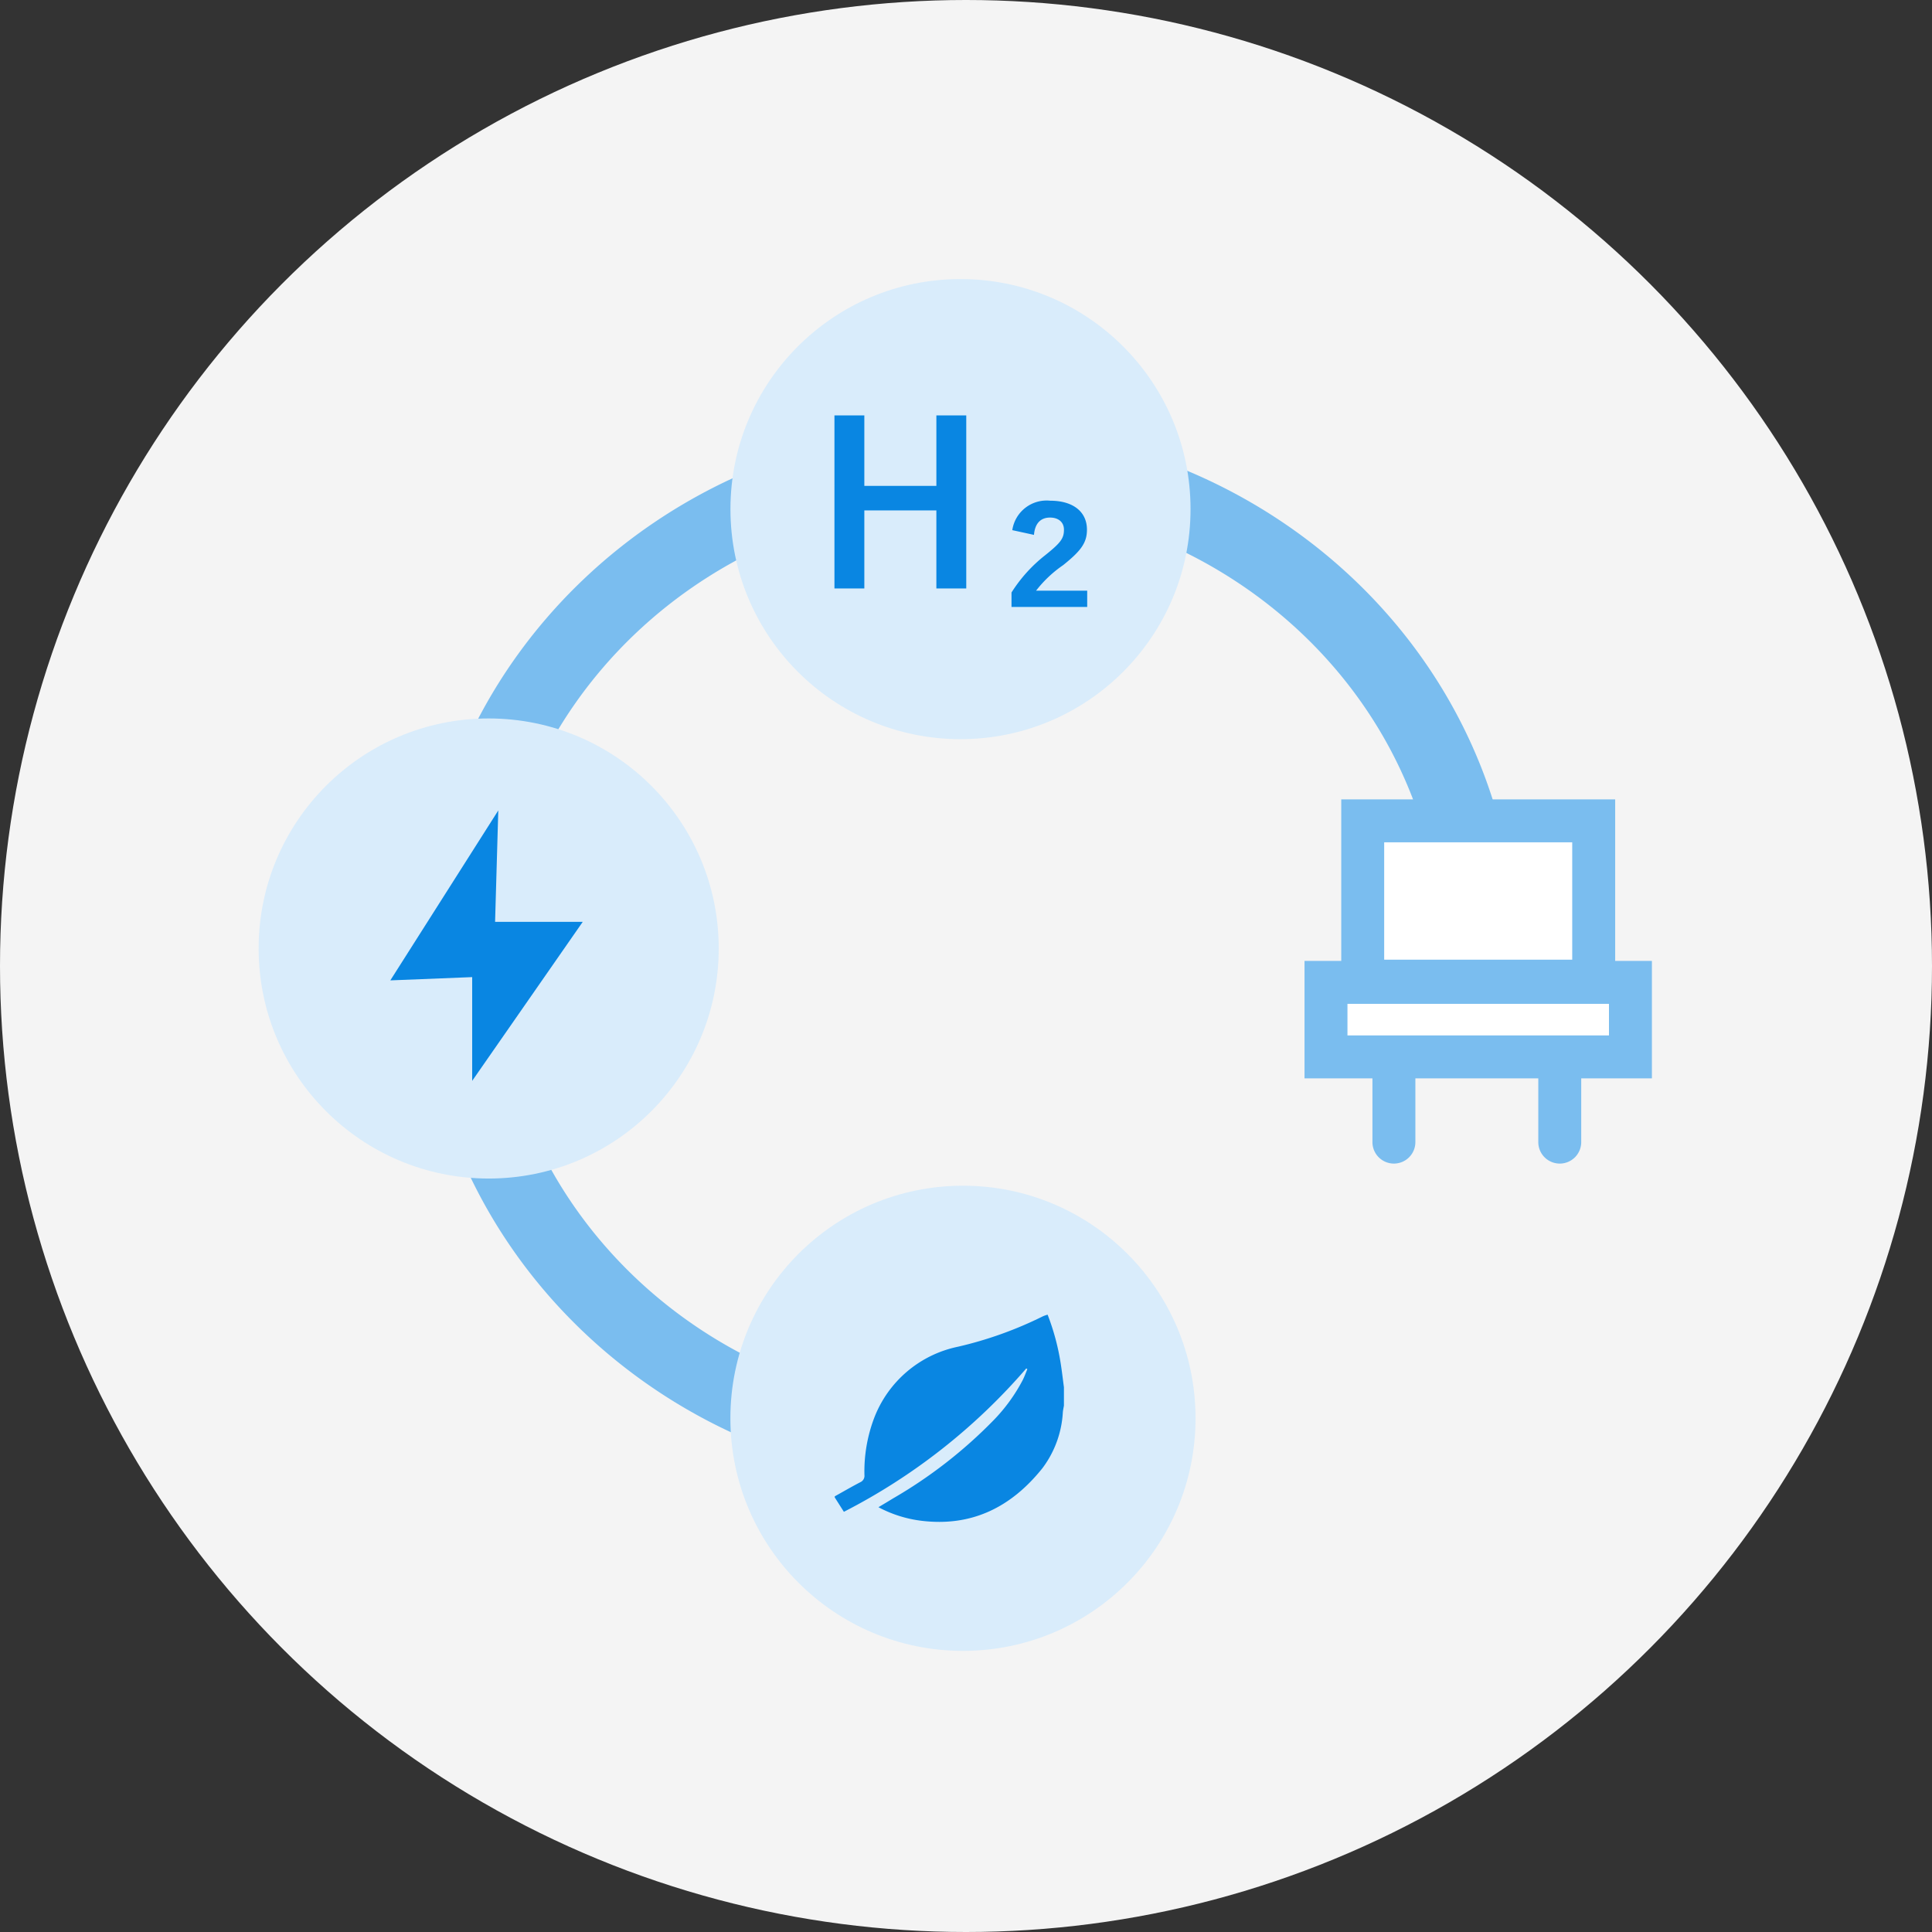
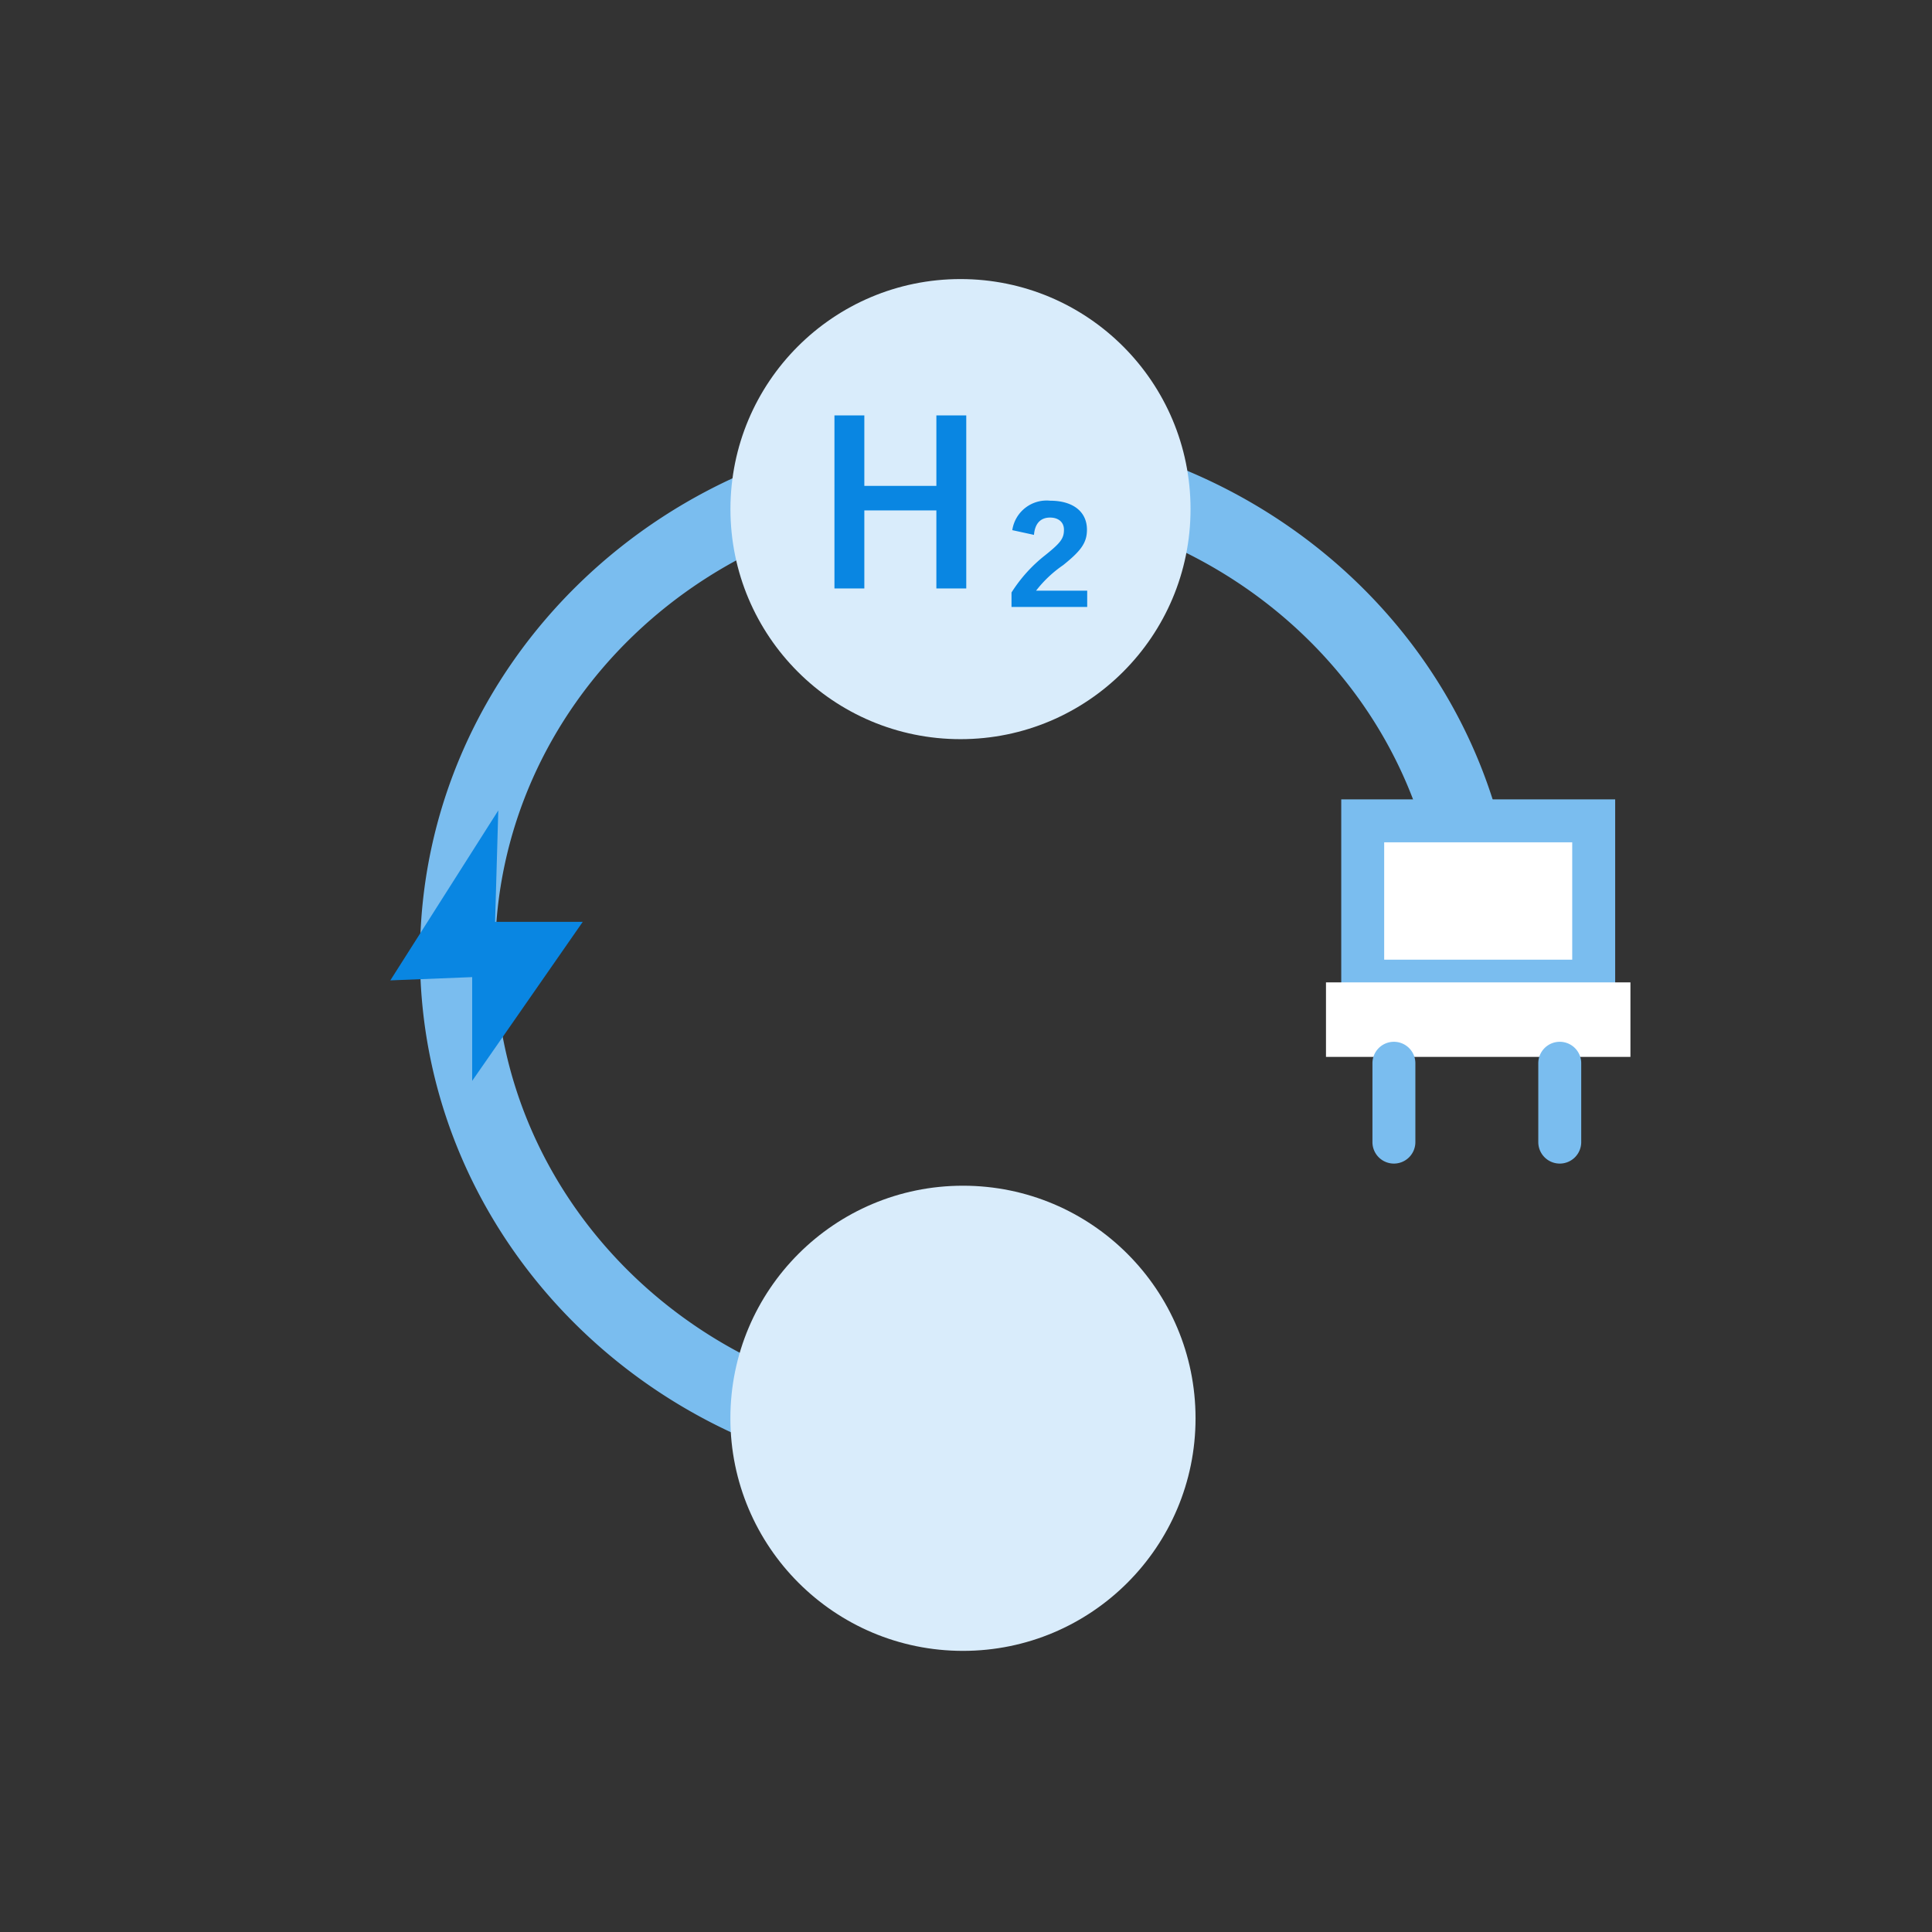
<svg xmlns="http://www.w3.org/2000/svg" width="180" height="180" viewBox="0 0 180 180">
  <rect x="0" y="0" width="180" height="180" fill="#333333" stroke="none" />
  <g transform="translate(-550 -1982)">
-     <circle cx="90" cy="90" r="90" transform="translate(550 1982)" fill="#f4f4f4" />
    <g transform="translate(574.096 2008)">
      <g transform="translate(99.443 50.476)">
        <rect width="21.52" height="14.935" transform="translate(3.422 0)" fill="#fff" />
        <path d="M-2-2H23.521V16.935H-2ZM19.52,2H2V12.935H19.52Z" transform="translate(3.422 0)" fill="#7abdef" />
        <rect width="28.365" height="6.942" transform="translate(0 15.05)" fill="#fff" />
-         <path d="M-2-2H30.365V8.942H-2ZM26.365,2H2V4.942H26.365Z" transform="translate(0 15.05)" fill="#7abdef" />
        <path d="M0,9.347a2,2,0,0,1-2-2V0A2,2,0,0,1,0-2,2,2,0,0,1,2,0V7.347A2,2,0,0,1,0,9.347Z" transform="translate(6.328 22.585)" fill="#7abdef" />
        <path d="M0,9.347a2,2,0,0,1-2-2V0A2,2,0,0,1,0-2,2,2,0,0,1,2,0V7.347A2,2,0,0,1,0,9.347Z" transform="translate(21.78 22.585)" fill="#7abdef" />
      </g>
-       <path d="M-1326.064,1102.107c-28.179,0-51.1-22.1-51.1-49.267s22.926-49.268,51.1-49.268c23.092,0,43.391,15,49.365,36.477l-6.744,1.876c-5.134-18.46-22.66-31.353-42.621-31.353-24.319,0-44.1,18.961-44.1,42.268s19.785,42.267,44.1,42.267a46.526,46.526,0,0,0,11.608-1.478l1.725,6.784A53.429,53.429,0,0,1-1326.064,1102.107Z" transform="translate(1392.198 -989.804)" fill="#7abdef" />
+       <path d="M-1326.064,1102.107c-28.179,0-51.1-22.1-51.1-49.267s22.926-49.268,51.1-49.268c23.092,0,43.391,15,49.365,36.477l-6.744,1.876c-5.134-18.46-22.66-31.353-42.621-31.353-24.319,0-44.1,18.961-44.1,42.268s19.785,42.267,44.1,42.267a46.526,46.526,0,0,0,11.608-1.478l1.725,6.784Z" transform="translate(1392.198 -989.804)" fill="#7abdef" />
      <circle cx="21.669" cy="21.669" r="21.669" transform="translate(43.952 84.47)" fill="#d9ecfb" />
      <circle cx="21.433" cy="21.433" r="21.433" transform="translate(43.958 0)" fill="#d9ecfb" />
      <g transform="translate(53.647 12.701)" style="isolation:isolate">
        <path d="M-1101.433,1014.466h-2.784v-7.273h-6.712v7.273h-2.784V998.34h2.784v6.566h6.712V998.34h2.784Z" transform="translate(1113.714 -998.34)" fill="#0986e2" />
        <path d="M-1083.478,1015.617a3.234,3.234,0,0,1,3.538-2.743c2.07,0,3.418.986,3.418,2.7,0,1.251-.6,2-2.215,3.3a11.182,11.182,0,0,0-2.527,2.383h4.765v1.516h-7.052v-1.348a13.747,13.747,0,0,1,3.129-3.466c1.444-1.156,1.757-1.565,1.757-2.383,0-.7-.506-1.131-1.3-1.131-.818,0-1.4.481-1.493,1.612Z" transform="translate(1100.048 -1004.925)" fill="#0986e2" />
      </g>
-       <circle cx="21.433" cy="21.433" r="21.433" transform="translate(0 40.936)" fill="#d9ecfb" />
      <g transform="translate(53.671 96.489)">
        <g transform="translate(0 0)">
-           <path d="M-1290.225,1152.117v1.71c-.034.2-.08.4-.1.6a9.544,9.544,0,0,1-1.9,5.224c-2.895,3.624-6.58,5.487-11.306,4.9a11.46,11.46,0,0,1-3.975-1.261c.463-.278.9-.535,1.328-.8a43.55,43.55,0,0,0,9.406-7.311,15.947,15.947,0,0,0,2.716-3.752c.161-.323.283-.666.423-1l-.1-.067a56.325,56.325,0,0,1-16.993,13.359l-.852-1.341v-.1c.794-.442,1.582-.9,2.385-1.319a.649.649,0,0,0,.381-.672,14.057,14.057,0,0,1,.9-5.29,10.679,10.679,0,0,1,7.824-6.661,35.894,35.894,0,0,0,7.9-2.83,3.132,3.132,0,0,1,.443-.153,21.919,21.919,0,0,1,1.223,4.565C-1290.407,1150.651-1290.323,1151.385-1290.225,1152.117Z" transform="translate(1311.582 -1145.356)" fill="#0986e2" />
-         </g>
+           </g>
      </g>
      <path d="M-1382.523,1061.154l-10.058,15.833,7.626-.305v9.666l10.3-14.813h-8.166Z" transform="translate(1404.851 -1011.647)" fill="#0986e2" />
    </g>
  </g>
</svg>